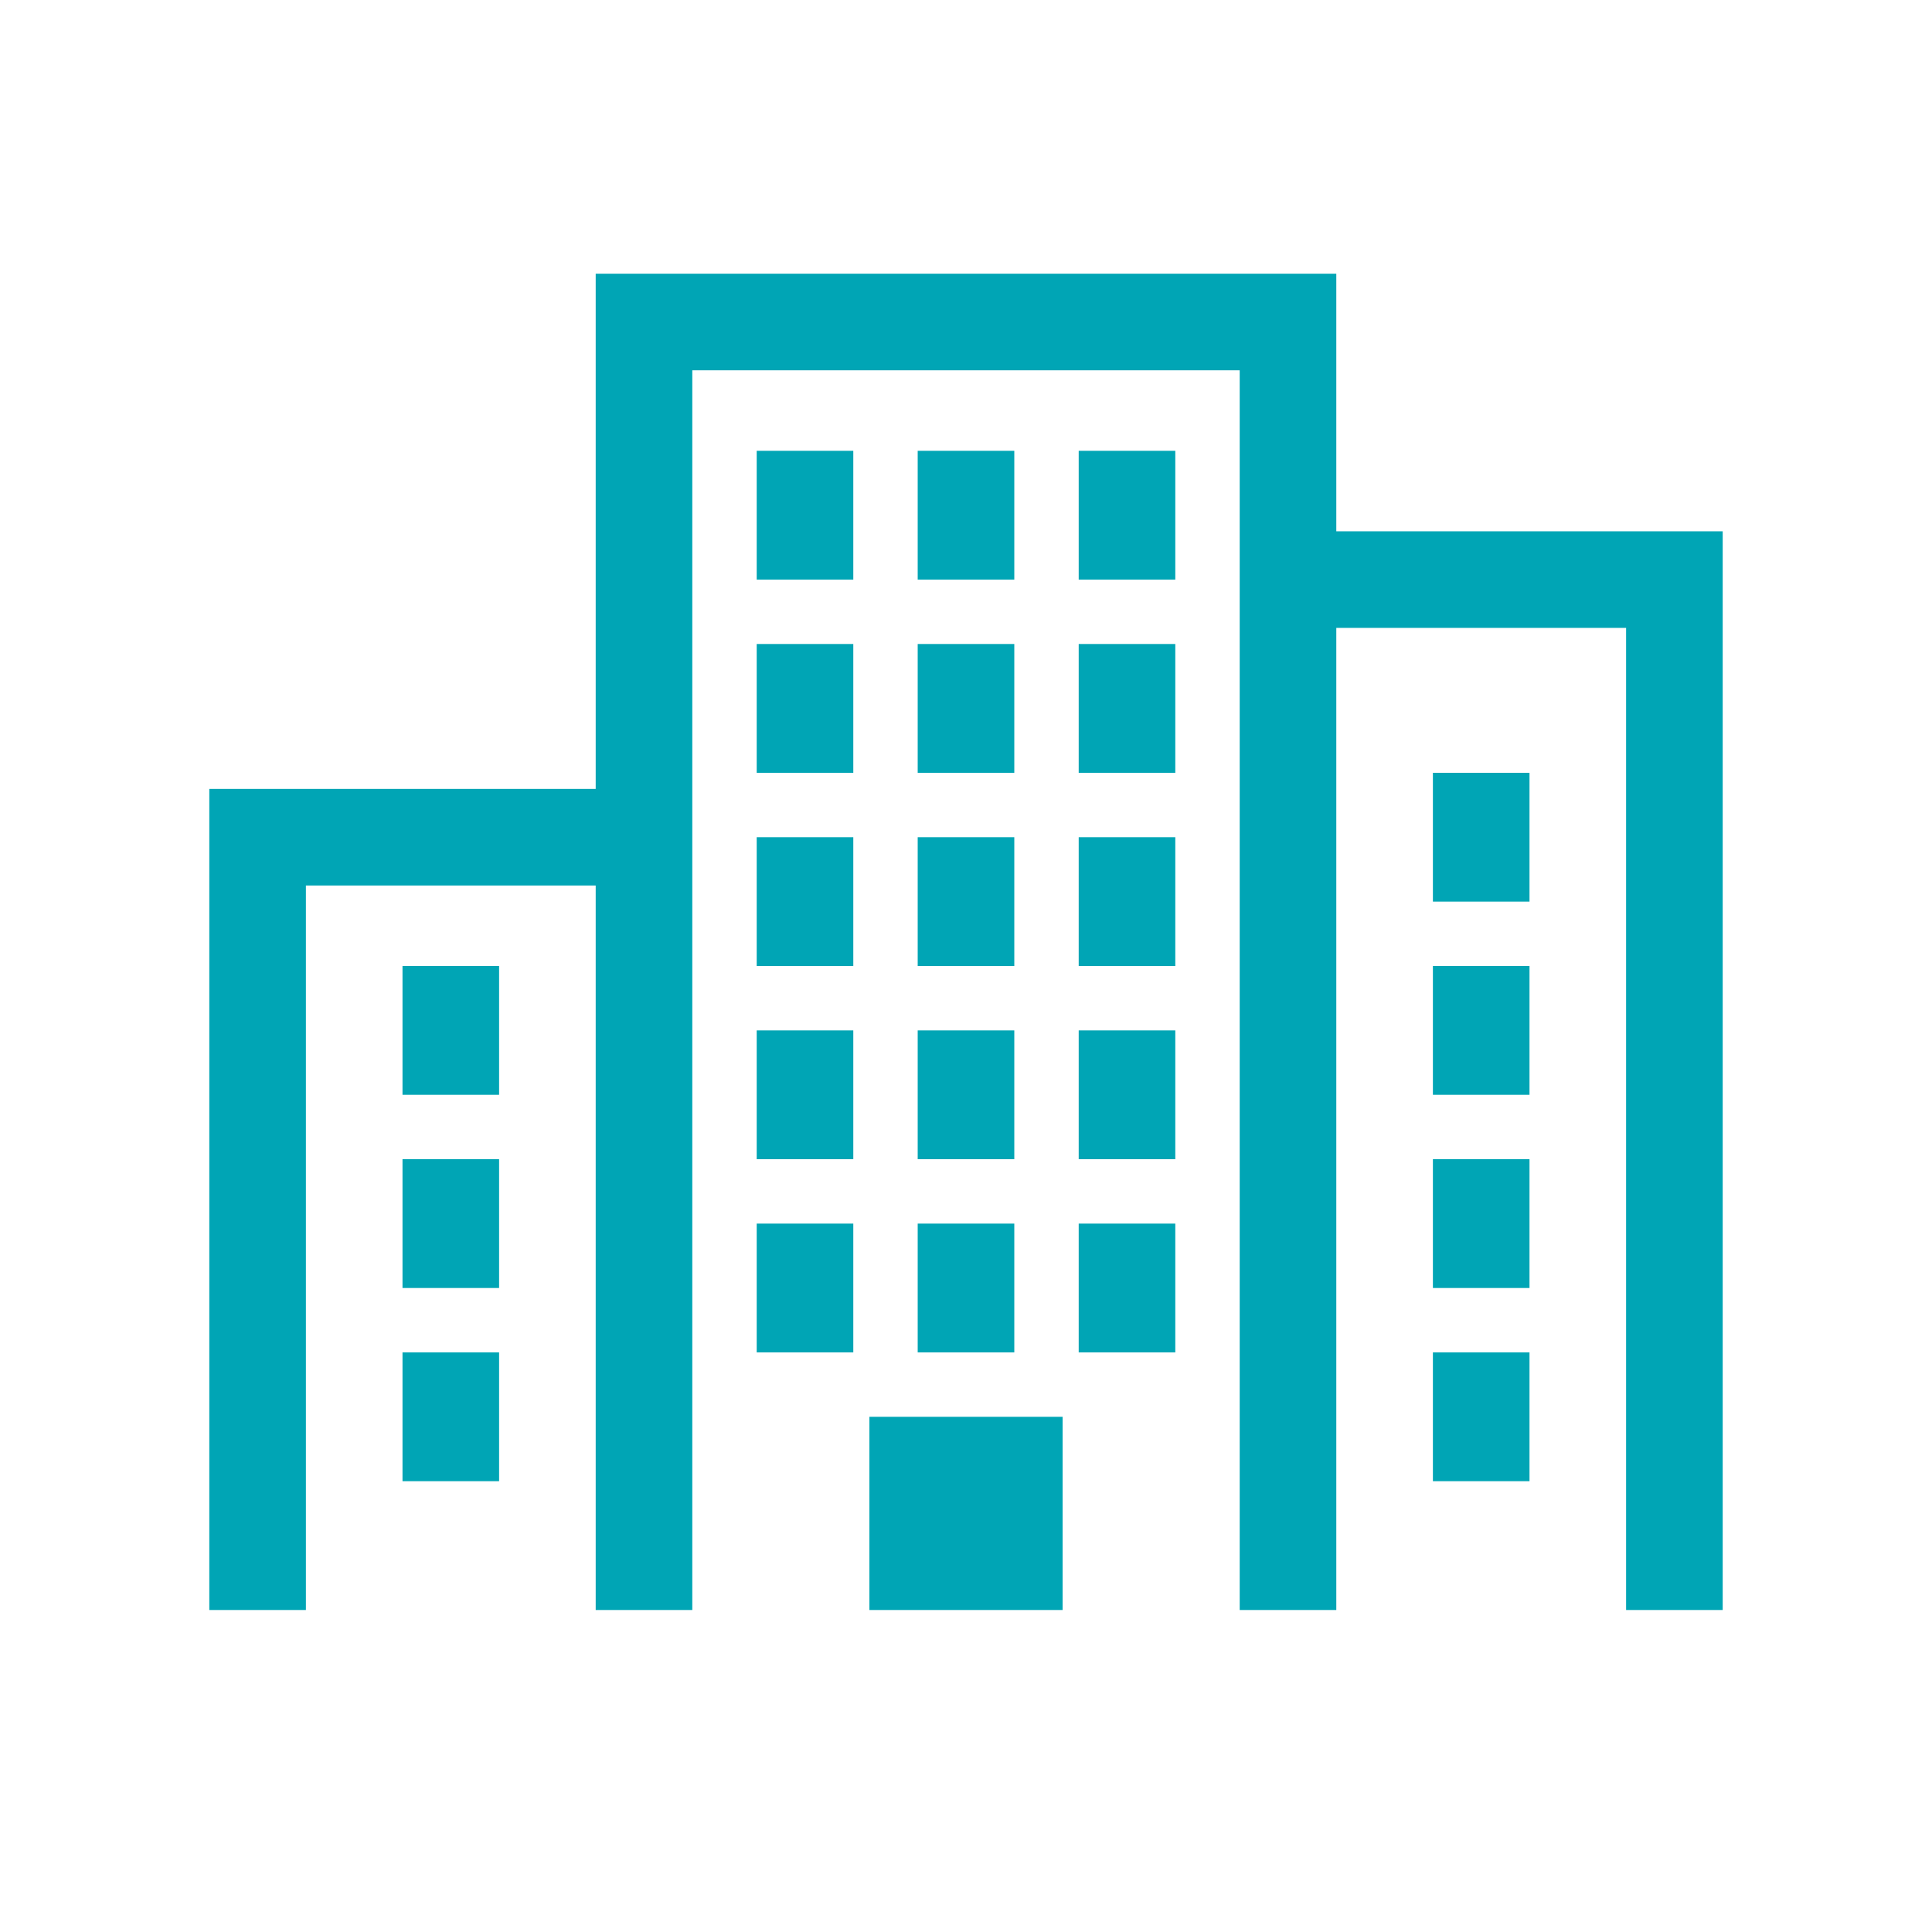
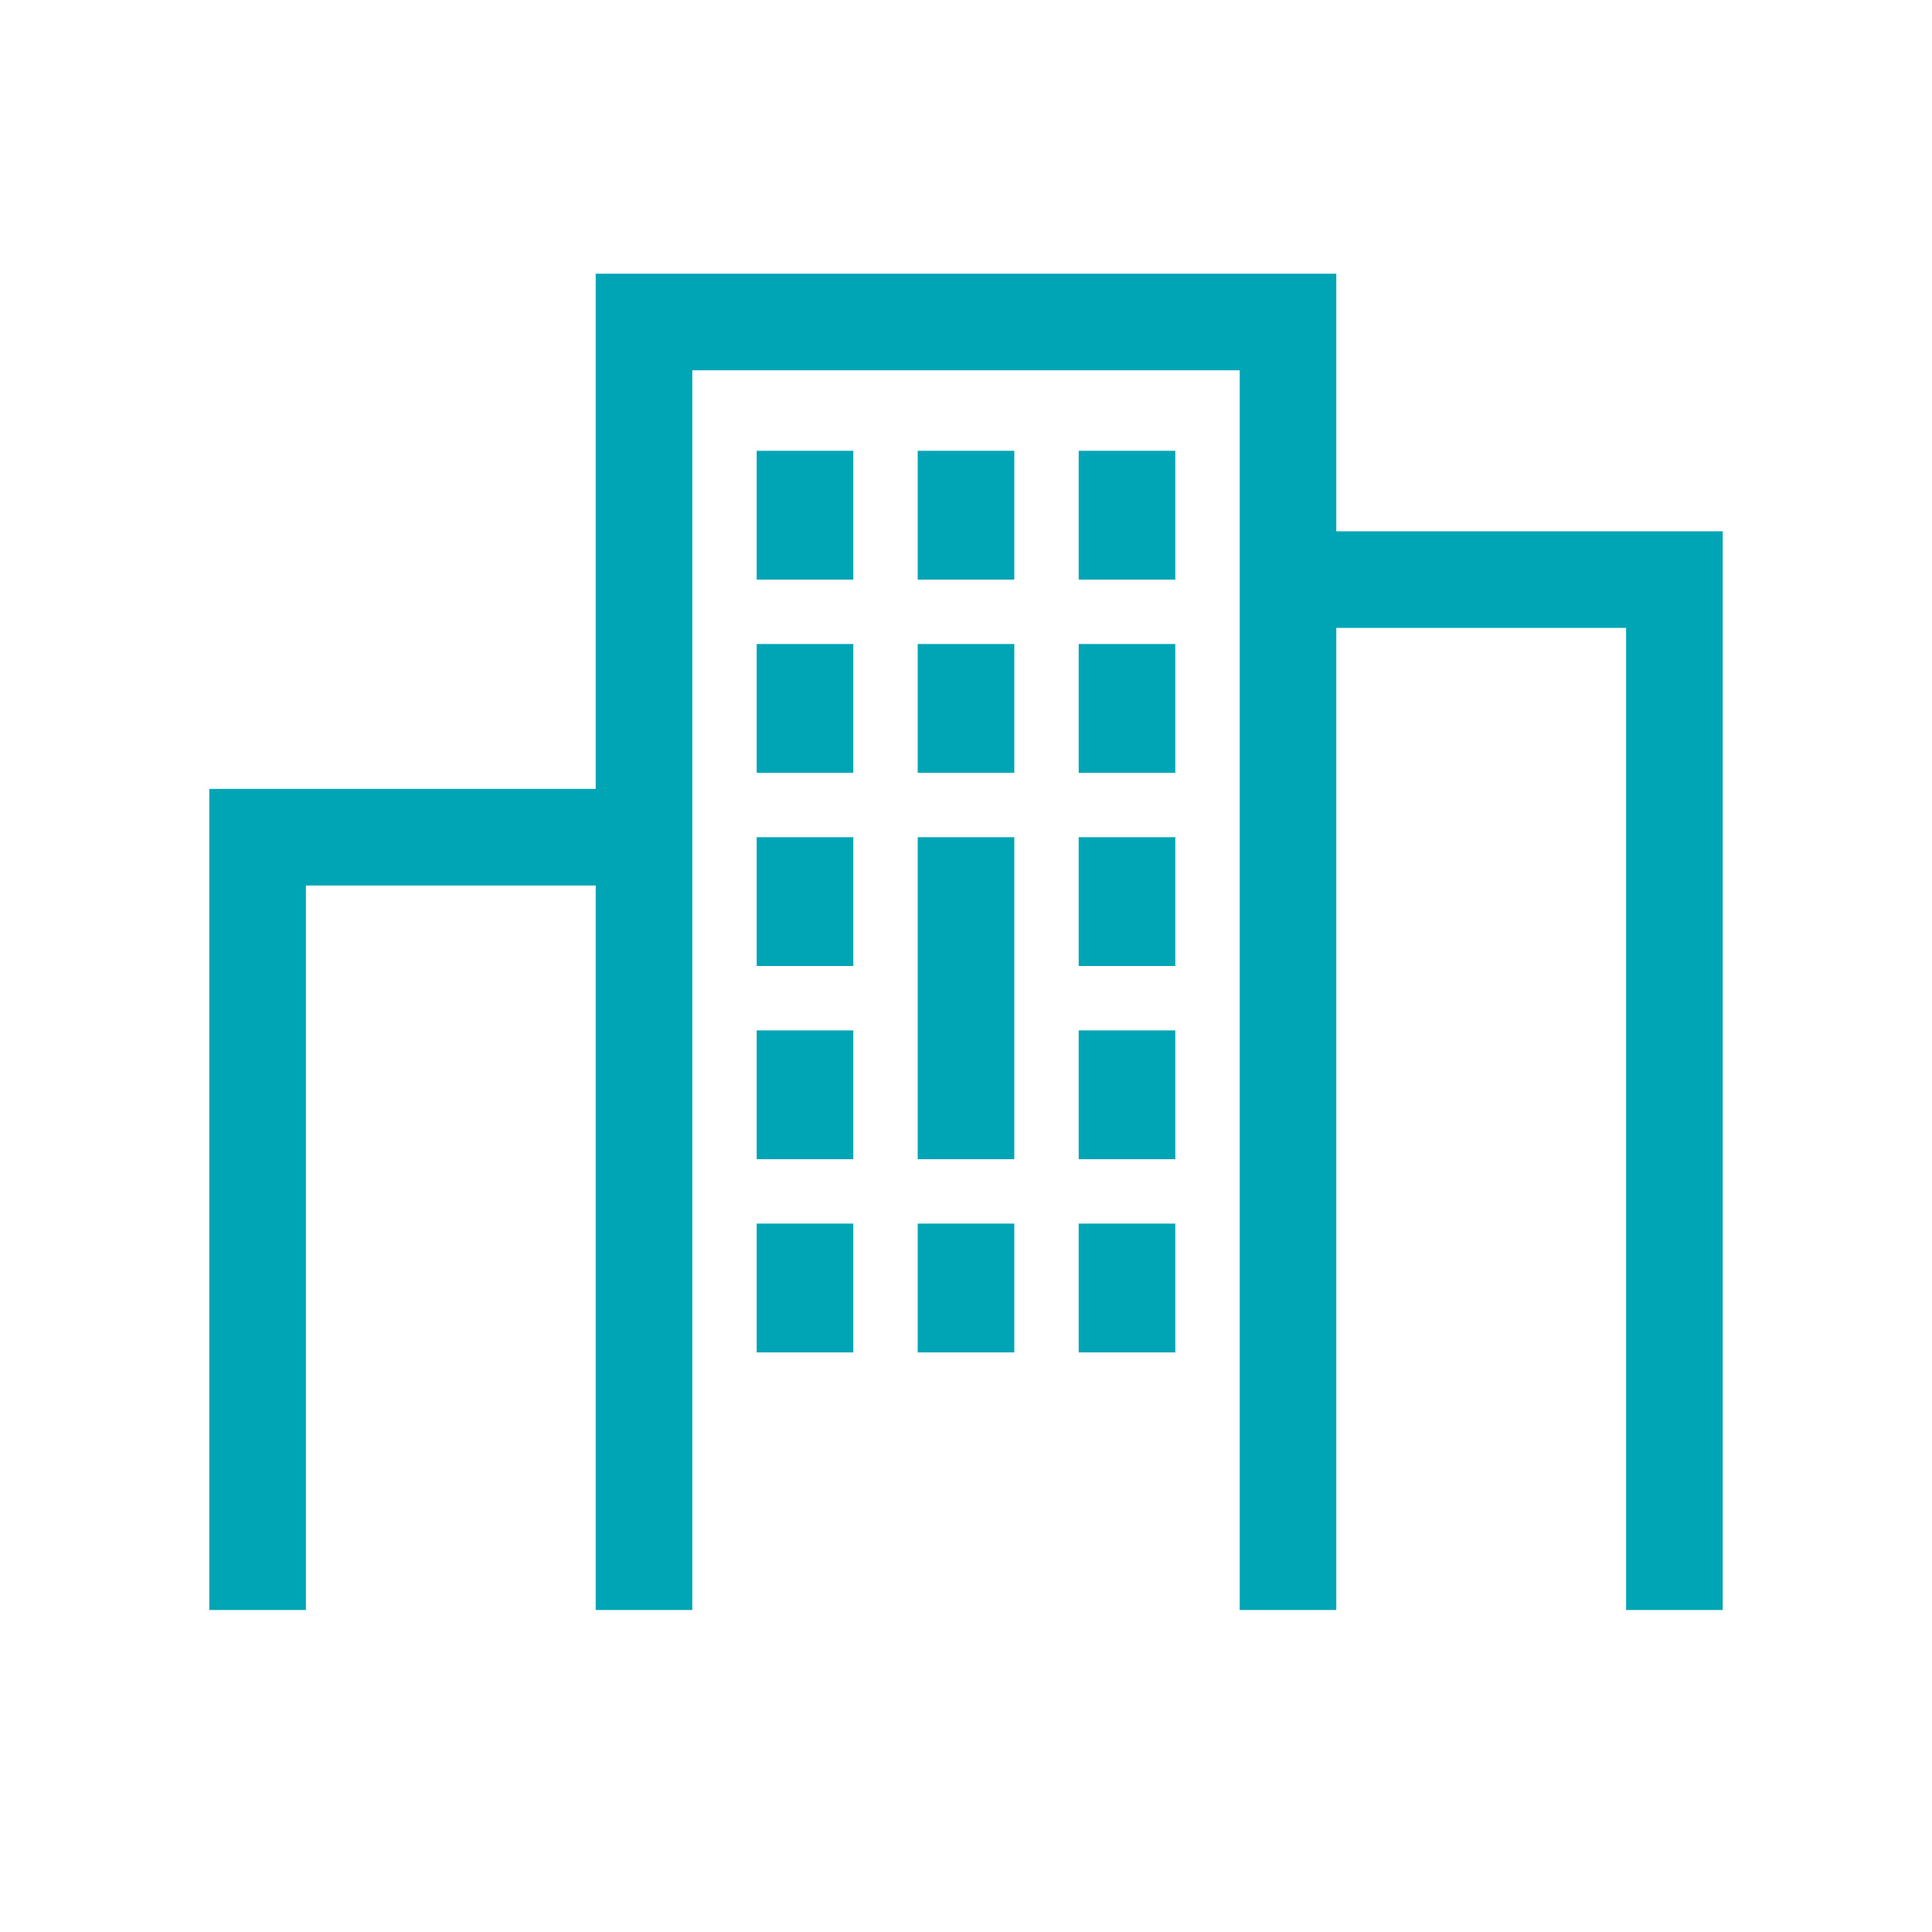
<svg xmlns="http://www.w3.org/2000/svg" width="30" height="30" viewBox="0 0 30 30" fill="none">
  <path d="M20 25V5L10 5V25M10 13L4 13V25M20 9L26 9V25" stroke="#00A5B5" stroke-width="1.5" />
  <path d="M12.5 7V9M12.5 10V12M12.5 13V15M12.5 16V18M12.5 19V21" stroke="#00A5B5" stroke-width="1.5" />
-   <path d="M7 15V17M7 18V20M7 21V23" stroke="#00A5B5" stroke-width="1.5" />
-   <path d="M15 7V9M15 10V12M15 13V15M15 16V18M15 19V21" stroke="#00A5B5" stroke-width="1.5" />
-   <path d="M15 22V25" stroke="#00A5B5" stroke-width="3" />
+   <path d="M15 7V9M15 10V12M15 13V15V18M15 19V21" stroke="#00A5B5" stroke-width="1.5" />
  <path d="M17.5 7V9M17.5 10V12M17.5 13V15M17.5 16V18M17.5 19V21" stroke="#00A5B5" stroke-width="1.5" />
-   <path d="M23 12V14M23 15V17M23 18V20M23 21V23" stroke="#00A5B5" stroke-width="1.5" />
</svg>